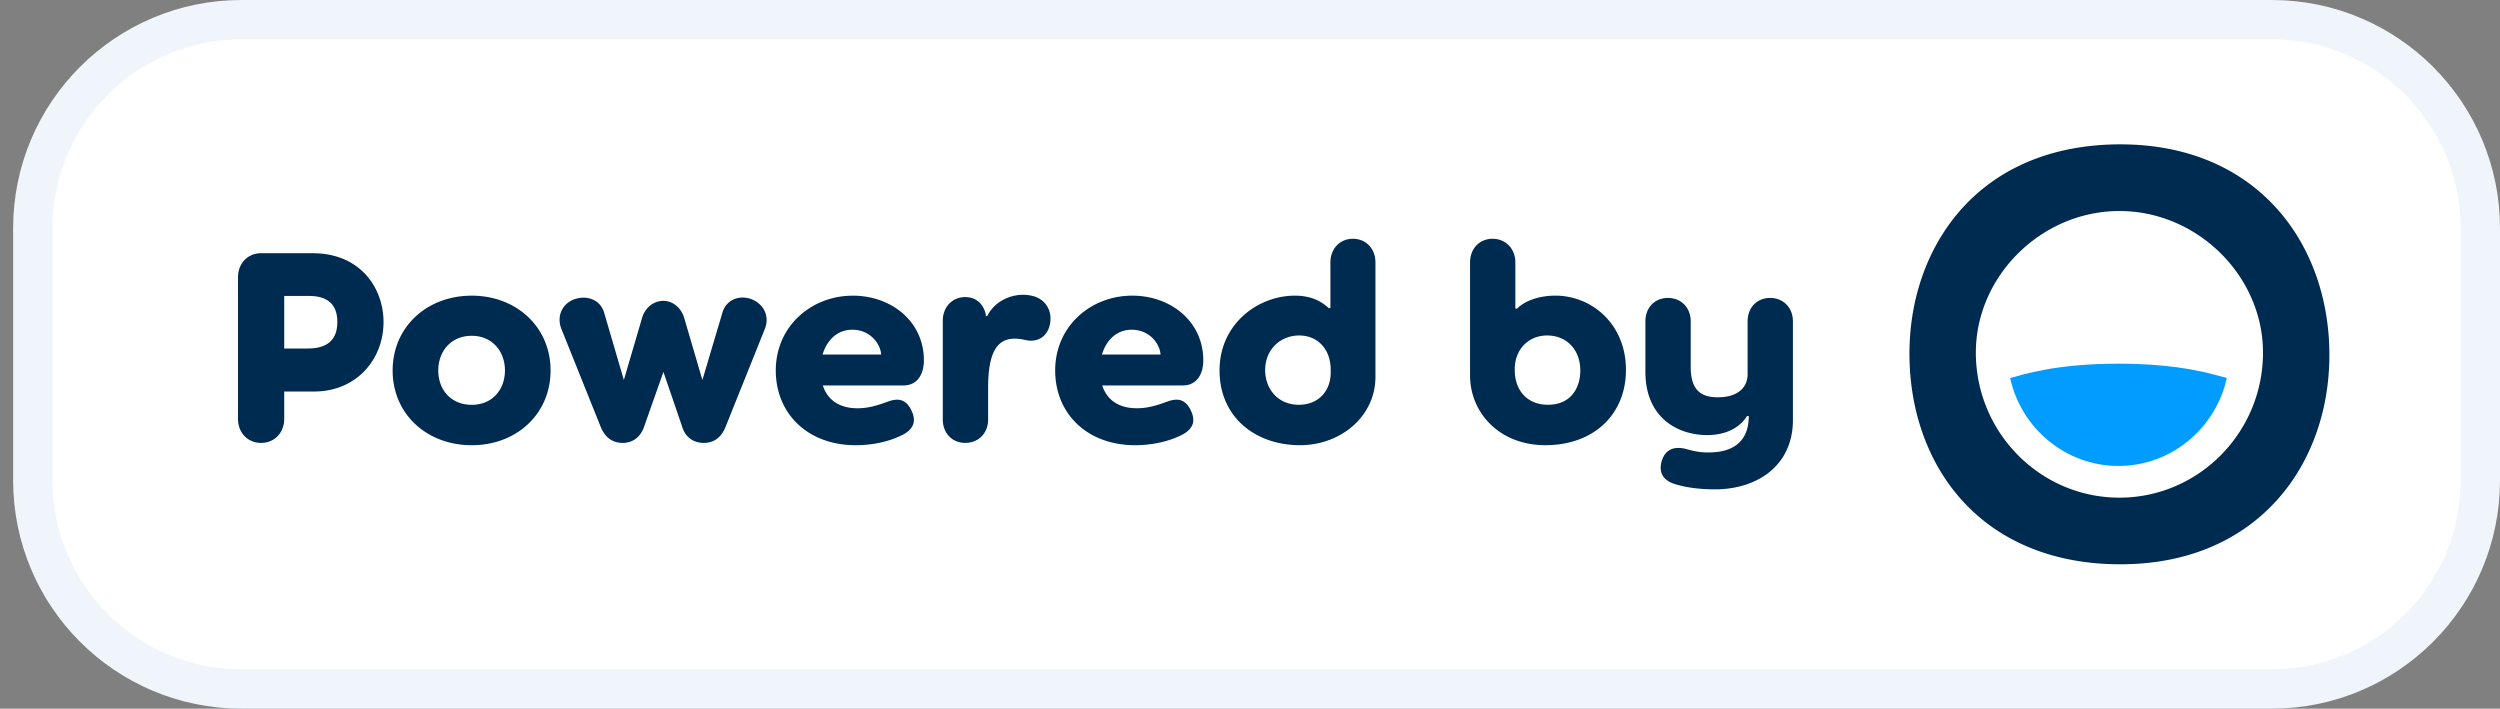
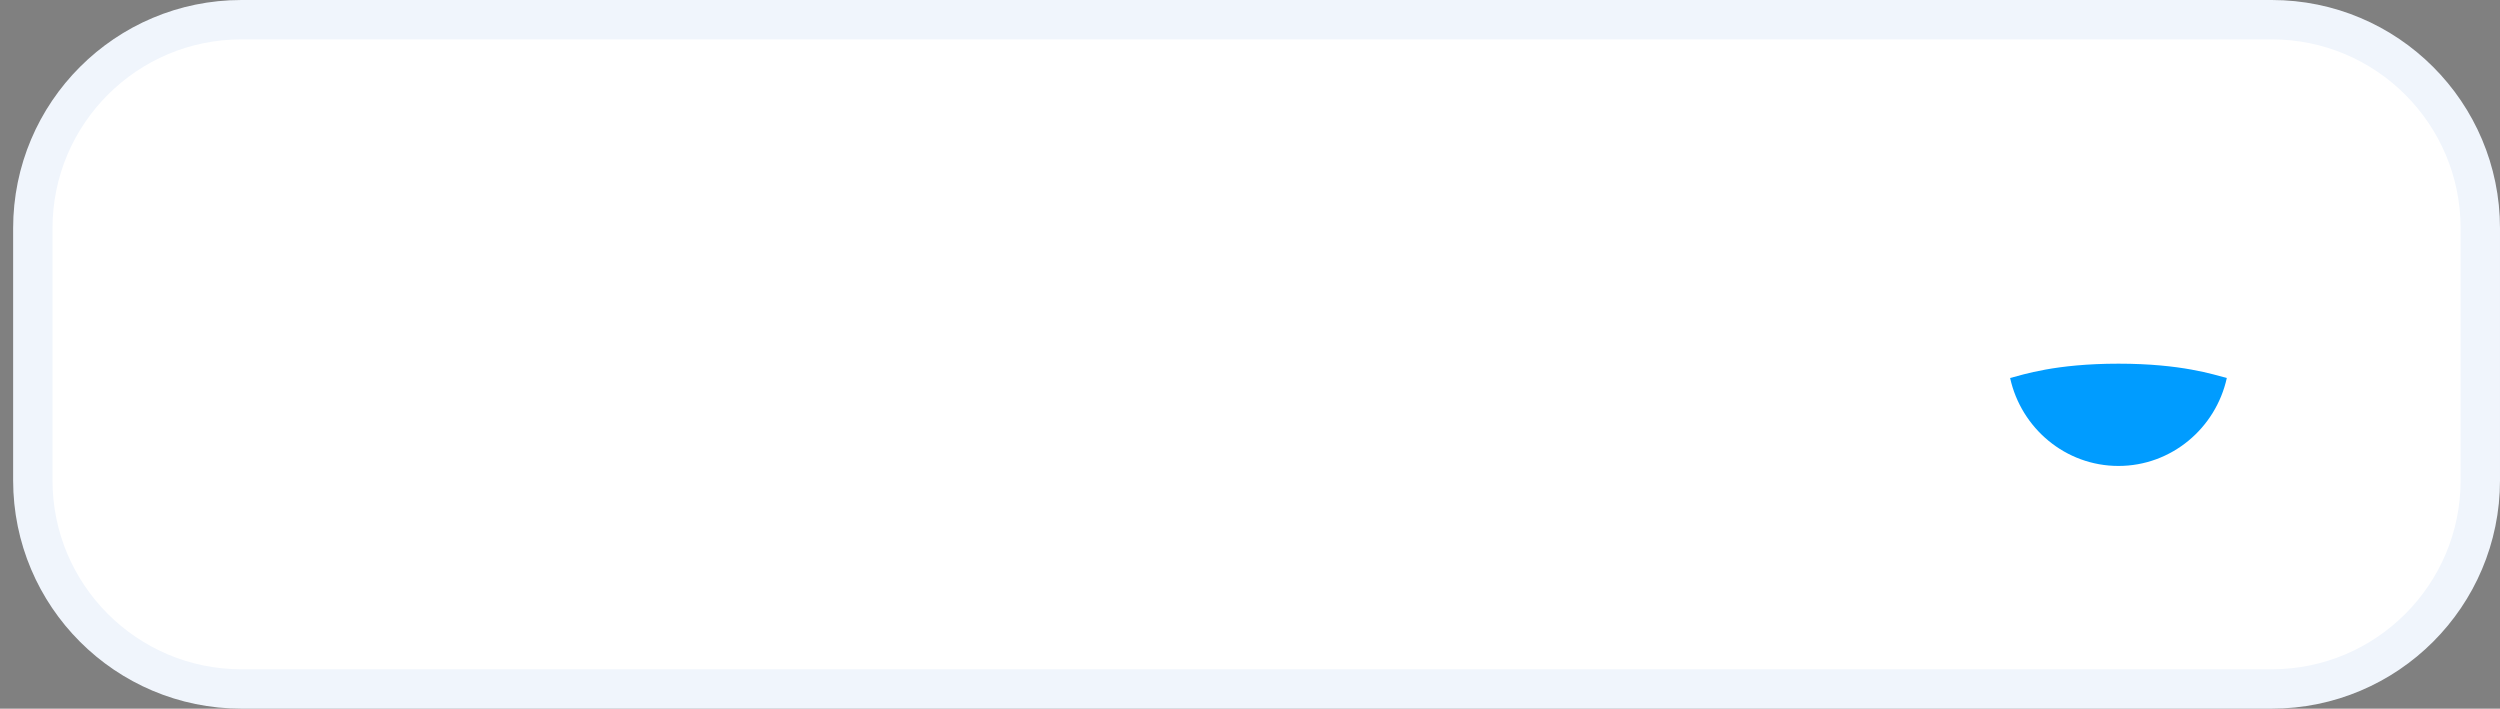
<svg xmlns="http://www.w3.org/2000/svg" width="127" height="36" fill="none">
  <rect width="100%" height="100%" fill="#808080" stroke="none" />
  <path fill="#fff" d="M115.4 1c5.854 0 10.6 4.746 10.6 10.6v12.8c0 5.854-4.746 10.6-10.6 10.6H12.267c-5.854 0-10.6-4.746-10.6-10.6V11.6c0-5.854 4.746-10.6 10.6-10.6z" />
  <path stroke="#F0F5FC" stroke-width="2" d="M115.4 1c5.854 0 10.6 4.746 10.6 10.6v12.8c0 5.854-4.746 10.6-10.6 10.6H12.267c-5.854 0-10.6-4.746-10.6-10.6V11.6c0-5.854 4.746-10.6 10.6-10.6z" />
-   <path fill="#002B50" d="M15.89 12.864c2.42 0 3.593 1.775 3.593 3.49 0 1.922-1.393 3.535-3.52 3.535h-1.525v1.394c0 .689-.484 1.217-1.174 1.217-.689 0-1.173-.528-1.173-1.217V14.08c0-.689.484-1.217 1.173-1.217zm-.264 4.84c1.173 0 1.51-.601 1.51-1.35 0-.747-.352-1.32-1.437-1.32h-1.261v2.67zm8.34 4.913c-2.289 0-4.02-1.584-4.02-3.798 0-2.2 1.731-3.799 4.02-3.799 2.273 0 4.003 1.599 4.003 3.799 0 2.214-1.73 3.798-4.004 3.798m0-2.053c1.055 0 1.686-.777 1.686-1.745 0-.954-.63-1.76-1.687-1.76-1.07 0-1.7.806-1.7 1.76 0 .968.63 1.745 1.7 1.745m14.21-5.368c.631.25.94.88.675 1.525l-1.994 4.972c-.22.543-.602.807-1.1.807-.557 0-.953-.323-1.1-.821l-.953-2.787-.983 2.787c-.161.484-.543.821-1.085.821-.5 0-.895-.264-1.115-.807l-1.995-4.972c-.264-.645.03-1.305.675-1.525.66-.22 1.32.059 1.496.704l.997 3.403.939-3.198c.161-.484.572-.821 1.07-.821.47 0 .88.337 1.042.821l.939 3.198 1.012-3.403c.175-.645.82-.939 1.48-.704m8.76 3.11c0 .674-.308 1.275-1.042 1.275h-4.092c.235.734.836 1.159 1.76 1.159.602 0 1.1-.176 1.54-.337.558-.206.939-.103 1.203.454.22.455.176.866-.367 1.188-.586.323-1.466.572-2.464.572-2.45 0-4.062-1.613-4.062-3.798 0-2.244 1.804-3.799 3.916-3.799 1.95 0 3.608 1.305 3.608 3.285m-5.148-.294h2.977c-.03-.528-.543-1.261-1.467-1.261-.762 0-1.29.528-1.51 1.261m10.67-2.977c.615.146.997.704.894 1.364-.103.674-.616 1.041-1.305.865a2.2 2.2 0 0 0-.5-.059c-.85 0-1.348.631-1.348 2.479v1.628c0 .69-.484 1.188-1.16 1.188-.674 0-1.143-.499-1.143-1.188v-5.016c0-.69.47-1.203 1.144-1.203.513 0 .91.308 1.041.88v.088h.074c.308-.66 1.056-1.085 1.818-1.085.206 0 .367.03.484.059m8.672 3.27c0 .675-.308 1.276-1.042 1.276h-4.092c.235.734.836 1.159 1.76 1.159.602 0 1.1-.176 1.54-.337.558-.206.939-.103 1.203.454.22.455.176.866-.367 1.188-.586.323-1.466.572-2.464.572-2.45 0-4.062-1.613-4.062-3.798 0-2.244 1.804-3.799 3.916-3.799 1.95 0 3.608 1.305 3.608 3.285m-5.148-.293h2.977c-.03-.528-.543-1.261-1.467-1.261-.762 0-1.29.528-1.51 1.261m12.75-5.881c.674 0 1.144.513 1.144 1.202v5.808c0 2.024-1.775 3.476-3.828 3.476-2.288 0-4.092-1.437-4.092-3.798 0-2.362 1.95-3.799 3.828-3.799.982 0 1.466.41 1.716.63h.088v-2.317c0-.689.47-1.202 1.144-1.202m-1.13 6.79v-.146c0-.998-.63-1.731-1.598-1.731-.954 0-1.73.704-1.73 1.76 0 .953.644 1.76 1.715 1.76.983 0 1.614-.69 1.614-1.643m11.42-3.901c1.818 0 3.578 1.423 3.578 3.77 0 2.273-1.643 3.827-4.092 3.827-2.347 0-3.828-1.657-3.828-3.549v-5.735c0-.689.47-1.202 1.144-1.202s1.158.513 1.158 1.202v2.347h.088c.323-.337 1.012-.66 1.951-.66m-.382 5.544c1.202 0 1.642-.91 1.642-1.73 0-1.086-.704-1.79-1.686-1.79-.968 0-1.643.733-1.643 1.701v.059c0 1.027.63 1.76 1.687 1.76m11.285-5.427c.674 0 1.158.499 1.158 1.188v5.016c0 2.318-1.818 3.52-3.96 3.52-.821 0-1.54-.102-2.112-.293-.586-.22-.748-.63-.586-1.173.19-.572.63-.734 1.217-.587.513.147.865.19 1.232.176 1.203-.015 1.965-.587 1.965-1.833v-.015h-.088c-.249.41-.85.968-2.024.968-1.496 0-3.138-.88-3.138-3.212v-2.567c0-.689.469-1.188 1.144-1.188s1.158.499 1.158 1.188v2.318c0 1.232.572 1.554 1.423 1.54 1.012-.015 1.467-.528 1.467-1.174v-2.684c0-.689.469-1.188 1.144-1.188M107.716 7.333c3.294 0 6.051 1.139 7.972 3.291 1.706 1.912 2.645 4.543 2.645 7.409 0 2.837-.94 5.45-2.646 7.353-1.925 2.147-4.682 3.28-7.971 3.28-3.362 0-6.156-1.136-8.082-3.289C97.936 23.48 97 20.847 97 17.967c0-2.797.918-5.383 2.584-7.281 1.925-2.193 4.737-3.353 8.132-3.353m-.049 3.387c-3.953 0-7.294 3.294-7.294 7.193 0 4.062 3.272 7.368 7.294 7.368 4.021 0 7.293-3.306 7.293-7.368 0-3.9-3.34-7.193-7.293-7.193" />
  <path fill="#009CFF" fill-rule="evenodd" d="M107.618 18.475c-3.21 0-4.834.556-5.504.727.561 2.553 2.815 4.468 5.504 4.468s4.943-1.915 5.504-4.468c-.67-.17-2.293-.727-5.504-.727" clip-rule="evenodd" />
</svg>